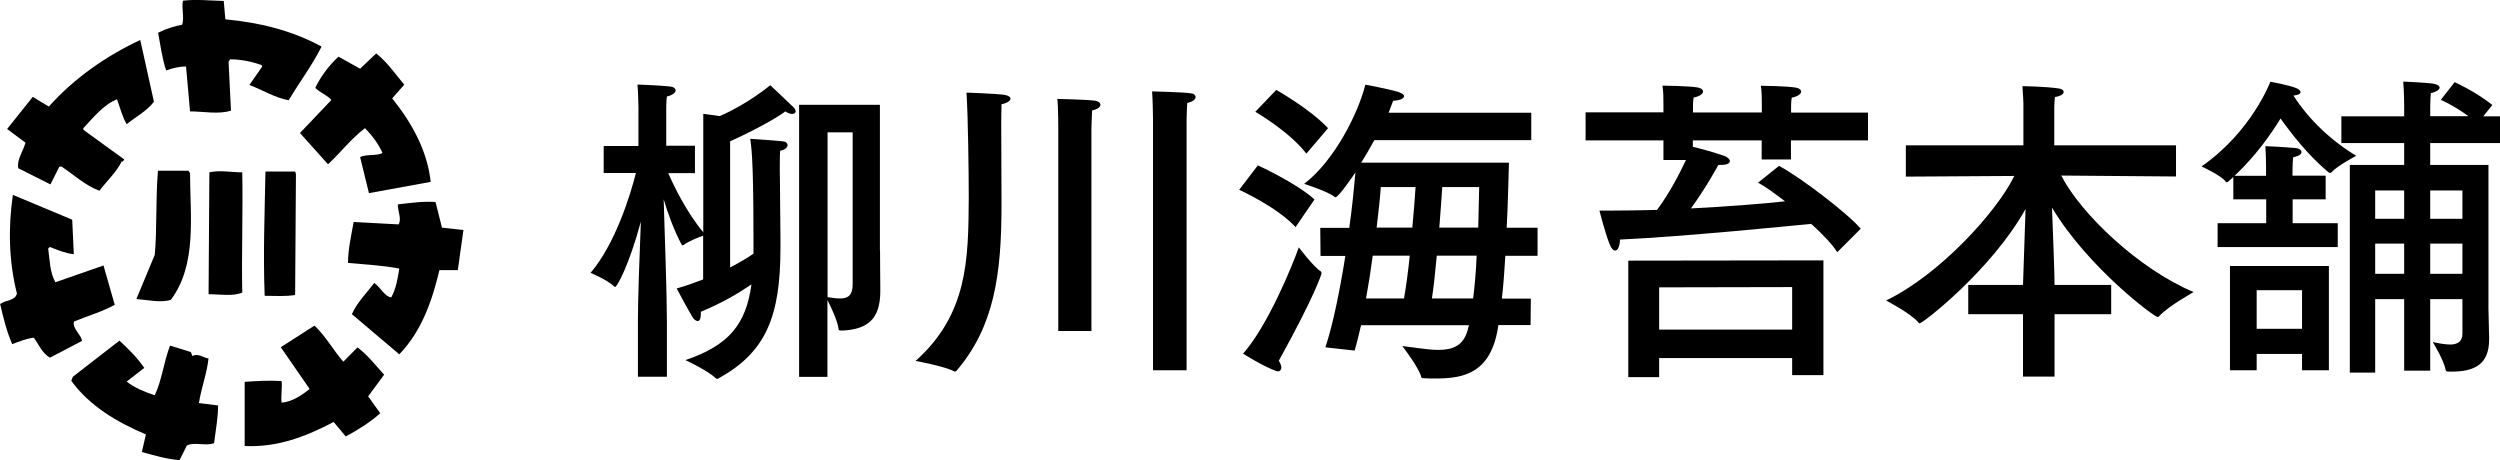
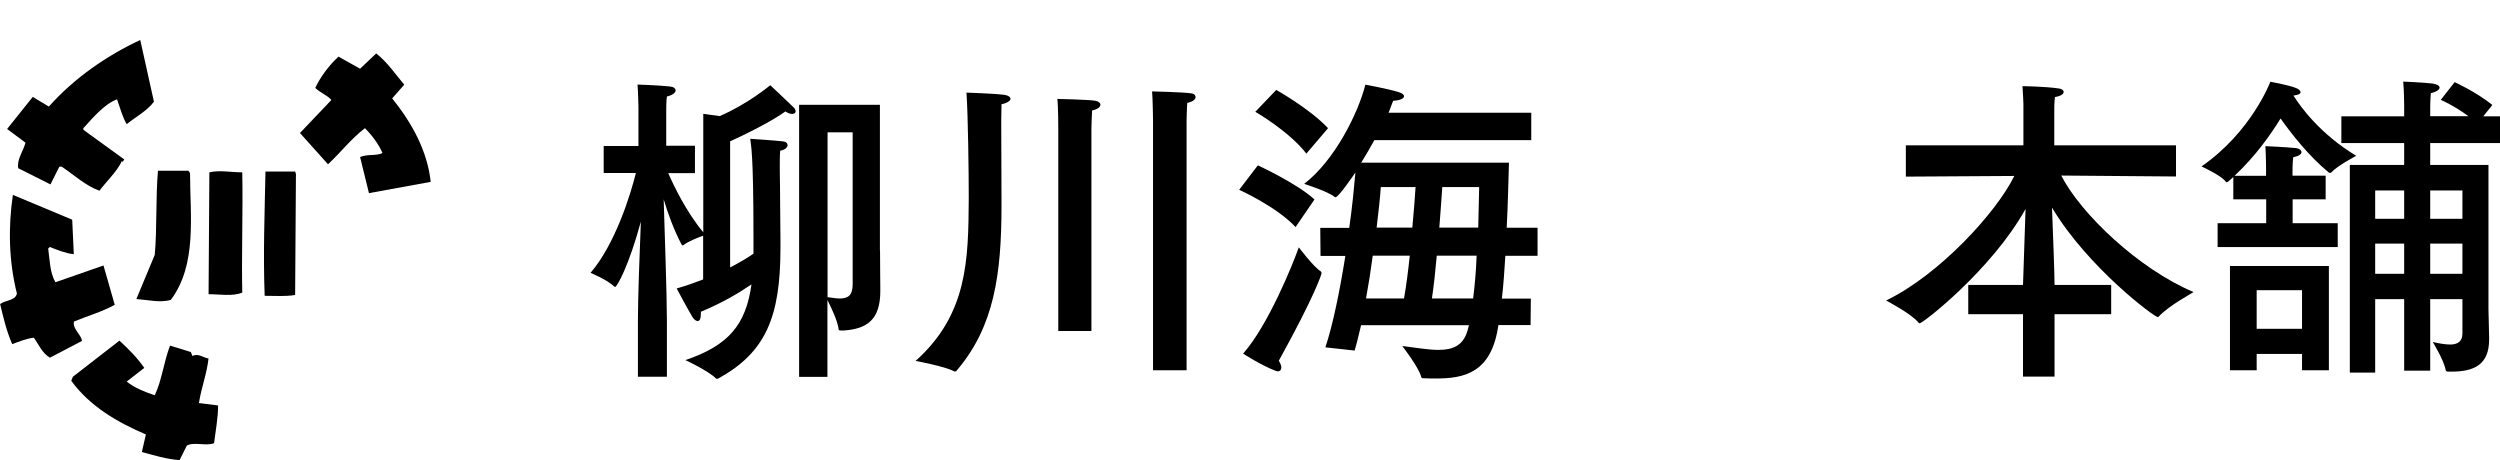
<svg xmlns="http://www.w3.org/2000/svg" id="_レイヤー_2" data-name="レイヤー 2" viewBox="0 0 186.27 34.3">
  <g id="_レイヤー_1-2" data-name="レイヤー 1">
    <g>
      <g>
-         <path d="m13.86,4.95l.3,3.35c1.02,0,2.15.24,3.05-.06l-.18-3.64.12-.18c.84,0,1.61.18,2.33.42l.06.12-.96,1.37c.96.36,1.91.96,2.93,1.14.78-1.32,1.73-2.57,2.45-4-2.21-1.2-4.6-1.79-7.17-2.03l-.12-1.37C15.66.05,14.64-.07,13.63.05c-.12.6.12,1.25-.06,1.79-.6.12-1.19.3-1.79.6.18.96.3,1.91.6,2.81.48-.18,1.02-.3,1.49-.3Z" />
        <path d="m1.37,12.54l2.39,1.2.66-1.32h.18c.9.6,1.79,1.43,2.81,1.79.54-.72,1.31-1.43,1.67-2.21l.06.06.12-.18-3.05-2.21v-.12c.72-.78,1.55-1.79,2.51-2.15.24.66.42,1.37.72,1.85.66-.54,1.49-.96,2.03-1.67l-1.02-4.6c-2.45,1.14-4.9,2.81-6.81,4.96l-1.2-.72-1.91,2.39,1.37,1.02c-.18.66-.66,1.26-.54,1.91Z" />
        <path d="m24.68,7.46l-2.33,2.45,2.09,2.33c1.02-.96,1.67-1.85,2.75-2.69.54.54,1.02,1.19,1.31,1.85-.48.24-1.13.06-1.67.3l.66,2.69,4.6-.84c-.24-2.27-1.37-4.36-2.87-6.22l.9-1.02c-.66-.78-1.25-1.67-2.09-2.33l-1.2,1.14-1.61-.9c-.72.66-1.37,1.55-1.73,2.33.36.36.9.54,1.2.9Z" />
        <path d="m12.73,22.34c1.97-2.63,1.43-6.28,1.43-9.44l-.12-.18h-2.27c-.18,2.03-.06,4.3-.24,6.27l-1.37,3.29c.84.06,1.79.3,2.57.06Z" />
        <path d="m18.05,12.84c-.84,0-1.67-.18-2.45,0l-.06,9.08c.84,0,1.79.18,2.51-.12-.06-2.75.06-6.22,0-8.96Z" />
        <path d="m19.72,22.04c.84,0,1.49.06,2.27-.06l.06-9.02-.06-.18h-2.21c-.06,3.11-.18,6.1-.06,9.26Z" />
        <path d="m5.5,23.96c1.02-.42,2.09-.72,3.05-1.25l-.84-2.93-3.58,1.25c-.42-.72-.42-1.67-.54-2.51l.12-.12c.6.24,1.2.48,1.79.54l-.12-2.57-4.42-1.85c-.36,2.45-.3,4.96.3,7.35-.12.54-.84.48-1.25.78.24,1.02.48,2.03.9,2.99.48-.18,1.08-.42,1.61-.48.36.48.6,1.14,1.2,1.49l2.39-1.25c-.06-.48-.72-.9-.6-1.43Z" />
-         <path d="m32.93,16.96l-.48-1.91c-.96-.06-1.79.06-2.81.18,0,.54.3,1.08.06,1.49l-3.35-.18c-.18,1.02-.42,2.03-.42,3.05,1.25.12,2.57.18,3.82.42-.12.78-.24,1.49-.6,2.15-.48-.06-.78-.72-1.26-1.08-.6.78-1.31,1.49-1.67,2.33l3.53,2.99c1.67-1.73,2.45-4,2.99-6.27h1.37l.42-2.99-1.61-.18Z" />
-         <path d="m26.65,25.87l-1.07,1.08c-.78-.9-1.32-1.91-2.15-2.69l-2.51,1.61,2.15,3.11c-.6.48-1.31.96-2.09,1.02-.06-.54.06-1.08,0-1.61-.96-.06-1.85,0-2.75.06v4.78c2.45.12,4.6-.72,6.63-1.79l.9,1.08c.9-.48,1.85-1.08,2.57-1.73l-.9-1.26,1.19-1.61c-.6-.66-1.19-1.43-1.97-2.03Z" />
        <path d="m15.54,26.71c-.42-.06-.78-.42-1.2-.18l-.12-.3-1.55-.48c-.48,1.25-.6,2.57-1.14,3.7-.72-.24-1.49-.54-2.09-1.02l1.31-1.02c-.54-.78-1.2-1.43-1.85-2.03l-3.47,2.69-.12.3c1.38,1.91,3.47,3.11,5.56,4l-.3,1.31c.9.24,1.85.54,2.81.6l.54-1.08c.54-.3,1.43.06,2.03-.18.12-.96.3-1.91.3-2.81l-1.43-.18c.18-1.14.6-2.21.72-3.35Z" />
      </g>
      <path d="m54.39,19.93c.74-.38,1.34-.74,1.75-1.03v-1.22c0-6.45-.19-6.79-.24-7.34,0,0,2.02.14,2.42.19.24.02.36.14.36.29s-.17.34-.55.41c-.03.34-.03.89-.03,1.42.03,1.34.03,4.39.05,5.13v.7c0,5.11-1.08,7.77-4.63,9.72-.02.02-.07.02-.1.02s-.05,0-.07-.02c-.58-.58-2.28-1.37-2.28-1.37,3.24-1.1,4.51-2.66,4.92-5.64-.96.65-2.06,1.32-3.77,2.04v.14c0,.41-.1.55-.24.55-.12,0-.29-.12-.41-.34-.43-.72-1.15-2.09-1.15-2.09.7-.19,1.34-.43,1.97-.67v-3.26c-.33.12-1.1.41-1.46.7-.02,0-.05.02-.07.02-.02,0-.05-.02-.07-.05-.57-1.06-1.06-2.42-1.34-3.38.07,2.45.24,7.03.24,9.09v4.13h-2.16v-4.17c0-1.61.12-4.99.22-7.39-.89,3.29-1.78,4.87-1.92,4.87t-.05-.02c-.5-.5-1.78-1.03-1.78-1.03,1.85-2.16,2.98-5.83,3.38-7.44h-2.4v-2.01h2.59v-2.85s-.02-1.18-.07-1.73c0,0,1.56.05,2.38.14.29.02.46.14.46.29,0,.17-.22.36-.65.46-.05.29-.05.98-.05.98v2.69h2.14v2.04h-1.99c.41.94,1.34,2.88,2.61,4.41v-8.83s.91.12,1.22.17c2.09-.89,3.77-2.3,3.77-2.3,0,0,1.34,1.25,1.75,1.66.1.1.14.19.14.29,0,.12-.12.19-.26.19s-.34-.07-.5-.19c-.74.55-2.42,1.46-4.12,2.23v9.43Zm11.18-1.27c0,1.2.02,2.3.02,2.85v.17c0,2.14-.98,2.85-2.81,2.95-.14,0-.29,0-.29-.07-.07-.65-.6-1.73-.84-2.21v5.73h-2.11V7.81h6.02v10.84Zm-3.91-8.8v12.28c.36.05.67.1.91.1.65,0,.96-.26.96-1.06v-11.32h-1.87Z" />
      <path d="m74.6,9.04c0,1.8.02,4.51.02,5.95v.34c0,5.11-.55,9.02-3.34,12.28-.02.05-.07.07-.14.07-.02,0-.05,0-.07-.02-.65-.36-2.85-.77-2.85-.77,3.89-3.48,3.93-7.53,3.96-12.14,0-1.85-.05-6.09-.17-7.85,0,0,2.13.07,2.85.17.29.05.43.17.43.29,0,.14-.22.31-.67.41,0,.34-.02.82-.02,1.27Zm6.72,15.62h-2.47v-15.11s0-1.63-.07-2.18c0,0,2.35.05,2.85.14.24.05.36.17.36.29,0,.17-.19.34-.62.43-.02.29-.05,1.32-.05,1.32v15.11Zm7.08,2.93h-2.49V8.99s-.02-1.66-.07-2.18c0,0,2.21.05,2.88.14.24.02.36.14.36.29s-.19.34-.62.43c-.03.31-.05,1.32-.05,1.32v18.59Z" />
      <path d="m96.53,16.92c-1.39-1.51-4.2-2.78-4.2-2.78l1.39-1.82s2.88,1.32,4.22,2.54l-1.41,2.06Zm-1.06,10.46c0,.17-.1.29-.26.29-.05,0-.12-.02-.19-.05-1.01-.38-2.4-1.27-2.4-1.27,1.87-2.11,3.72-6.69,4.15-7.92,0,0,1.1,1.46,1.65,1.8.02.03.05.07.05.12s-.43,1.54-3.19,6.53c.12.19.19.36.19.5Zm1.87-15.93c-1.3-1.68-3.81-3.12-3.81-3.12l1.56-1.63s2.49,1.39,3.86,2.85l-1.61,1.89Zm16.72-1.01h-11.66c-.31.57-.65,1.15-.98,1.68h11.01c-.05,1.34-.07,3.07-.17,4.85h2.3v2.09h-2.4c-.07,1.1-.14,2.21-.26,3.19h2.16l-.02,1.97h-2.4c-.5,3.57-2.54,3.98-4.65,3.98-.31,0-.62,0-.96-.02-.07,0-.12-.02-.14-.1-.17-.7-1.41-2.3-1.41-2.3,1.01.12,1.92.29,2.69.29,1.08,0,1.85-.31,2.18-1.46.02-.12.07-.24.1-.38h-8.04c-.17.7-.31,1.34-.48,1.89l-2.18-.24c.57-1.7,1.08-4.25,1.49-6.81h-1.85l-.02-2.09h2.16c.22-1.54.36-3,.46-4.13-.07.1-1.25,1.85-1.49,1.85,0,0-.02-.02-.05-.02-.48-.41-2.28-.98-2.28-.98,2.28-1.75,4.03-5.28,4.56-7.39,0,0,1.63.29,2.47.55.29.1.41.19.41.31,0,.17-.29.31-.81.34-.1.26-.22.58-.34.89h10.63v2.06Zm-11.78,8.61c-.14,1.06-.31,2.16-.5,3.19h2.83c.17-.96.31-2.06.43-3.19h-2.76Zm.6-5.11c-.05.79-.17,1.85-.31,3.02h2.66c.12-1.22.19-2.3.24-3.02h-2.59Zm4.17,5.11c-.1,1.13-.22,2.25-.36,3.19h3.07c.12-.96.22-2.06.26-3.19h-2.97Zm.41-5.11c-.05.72-.12,1.8-.22,3.02h2.9c.02-1.06.05-2.06.07-3.02h-2.76Z" />
-       <path d="m139.17,10.46h-5.73v1.42h-2.18v-1.42h-5.13v.48c.34.07,1.68.43,2.4.7.19.07.36.24.36.36,0,.17-.19.29-.72.29h-.14s-.84,1.58-2.04,3.24c2.64-.14,5.23-.33,7.01-.53-.79-.6-1.51-1.13-2.01-1.39l1.56-1.25c1.56.82,5.11,3.53,6.09,4.68l-1.75,1.75c-.36-.57-1.08-1.34-1.94-2.11-1.44.14-9.6.96-14.25,1.17,0,.43-.14.82-.36.82-.12,0-.29-.14-.43-.53-.31-.77-.74-2.45-.74-2.45h1.03c1.01,0,2.11-.02,3.26-.05.94-1.25,1.7-2.74,2.16-3.72h-1.68v-1.46h-5.8v-2.09h5.8v-.62c0-.34,0-.91-.07-1.37,0,0,1.99.02,2.64.14.26.05.38.17.38.29,0,.17-.21.36-.7.46-.05.29-.05.57-.05.77v.34h5.13v-.62c0-.34,0-.91-.07-1.37,0,0,1.97.02,2.62.14.26.05.38.17.38.29,0,.17-.22.36-.7.46-.05.29-.05.57-.05.77v.34h5.73v2.09Zm-3.31,17.49h-2.33v-1.27h-9.91v1.42h-2.3v-8.68l14.54-.02v8.56Zm-12.24-6.53v3.14h9.91v-3.17l-9.91.02Z" />
      <path d="m162.12,13.15l-8.54-.07c1.44,2.83,5.76,6.96,9.86,8.68-.05.05-1.85,1.01-2.59,1.82-.02.02-.05.05-.07.05-.26,0-5.21-3.69-7.89-8.16.07,1.89.19,4.85.19,5.76h4.22v2.18h-4.22v4.65h-2.35v-4.65h-4.08v-2.18h4.08c.02-.82.12-3.72.19-5.66-2.52,4.53-7.65,8.52-7.89,8.52-.02,0-.07-.02-.1-.07-.53-.65-2.4-1.63-2.4-1.63,3.98-1.92,8.25-6.6,9.55-9.28l-8.08.05v-2.33h8.76v-3.07s-.02-.72-.07-1.34c0,0,1.7.02,2.69.17.24.02.38.14.38.26,0,.14-.19.31-.65.38-.05.34-.05.84-.05.84v2.76h9.07v2.33Z" />
      <path d="m173.29,14.85h-2.47v1.78h3.36v1.78h-8.95v-1.78h3.62v-1.78h-2.45v-1.66c-.12.12-.26.22-.38.34-.05.02-.07.05-.12.05-.02,0-.05-.02-.07-.05-.33-.46-1.8-1.13-1.8-1.13,3.74-2.59,5.13-6.31,5.13-6.31,0,0,1.34.24,1.89.46.22.07.36.22.36.31,0,.12-.14.22-.53.26.53.84,1.97,2.85,4.68,4.49,0,0-1.42.74-1.87,1.25-.02.02-.05.02-.07.02s-.05,0-.1-.02c-1.54-1.27-2.83-2.95-3.6-4.03-.72,1.18-1.87,2.81-3.43,4.27h2.35v-.41s0-1.01-.05-1.8c.14,0,1.51.07,2.23.14.29.02.46.17.46.31s-.19.29-.62.38c-.05.43-.05,1.06-.05,1.06v.31h2.47v1.75Zm.22,12.74h-1.99v-1.22h-3.38v1.22h-1.99v-7.77h7.37v7.77Zm-5.37-5.97v2.88h3.38v-2.88h-3.38Zm16.89-12.95h1.25v1.99h-5.21v1.63h4.34v10.72l.05,2.16v.12c0,1.87-1.1,2.4-2.81,2.4h-.24c-.12,0-.17-.05-.19-.12-.12-.72-.96-2.09-.96-2.09.43.1.91.19,1.3.19.5,0,.91-.19.91-.81v-2.57h-2.4v5.33h-1.94v-5.33h-2.16v5.47h-1.89v-15.47h4.05v-1.63h-4.68v-1.99h4.68v-.74s0-1.05-.07-1.85c.14,0,1.51.07,2.16.14.36.05.55.17.55.31s-.22.31-.65.41c-.05.46-.05,1.1-.05,1.1v.62h2.85c-1.06-.79-2.06-1.22-2.06-1.22l1.03-1.32s1.56.7,2.81,1.7l-.67.84Zm-8.06,5.52v2.11h2.16v-2.11h-2.16Zm0,3.96v2.25h2.16v-2.25h-2.16Zm4.1-3.96v2.11h2.4v-2.11h-2.4Zm0,3.96v2.25h2.4v-2.25h-2.4Z" />
    </g>
  </g>
</svg>